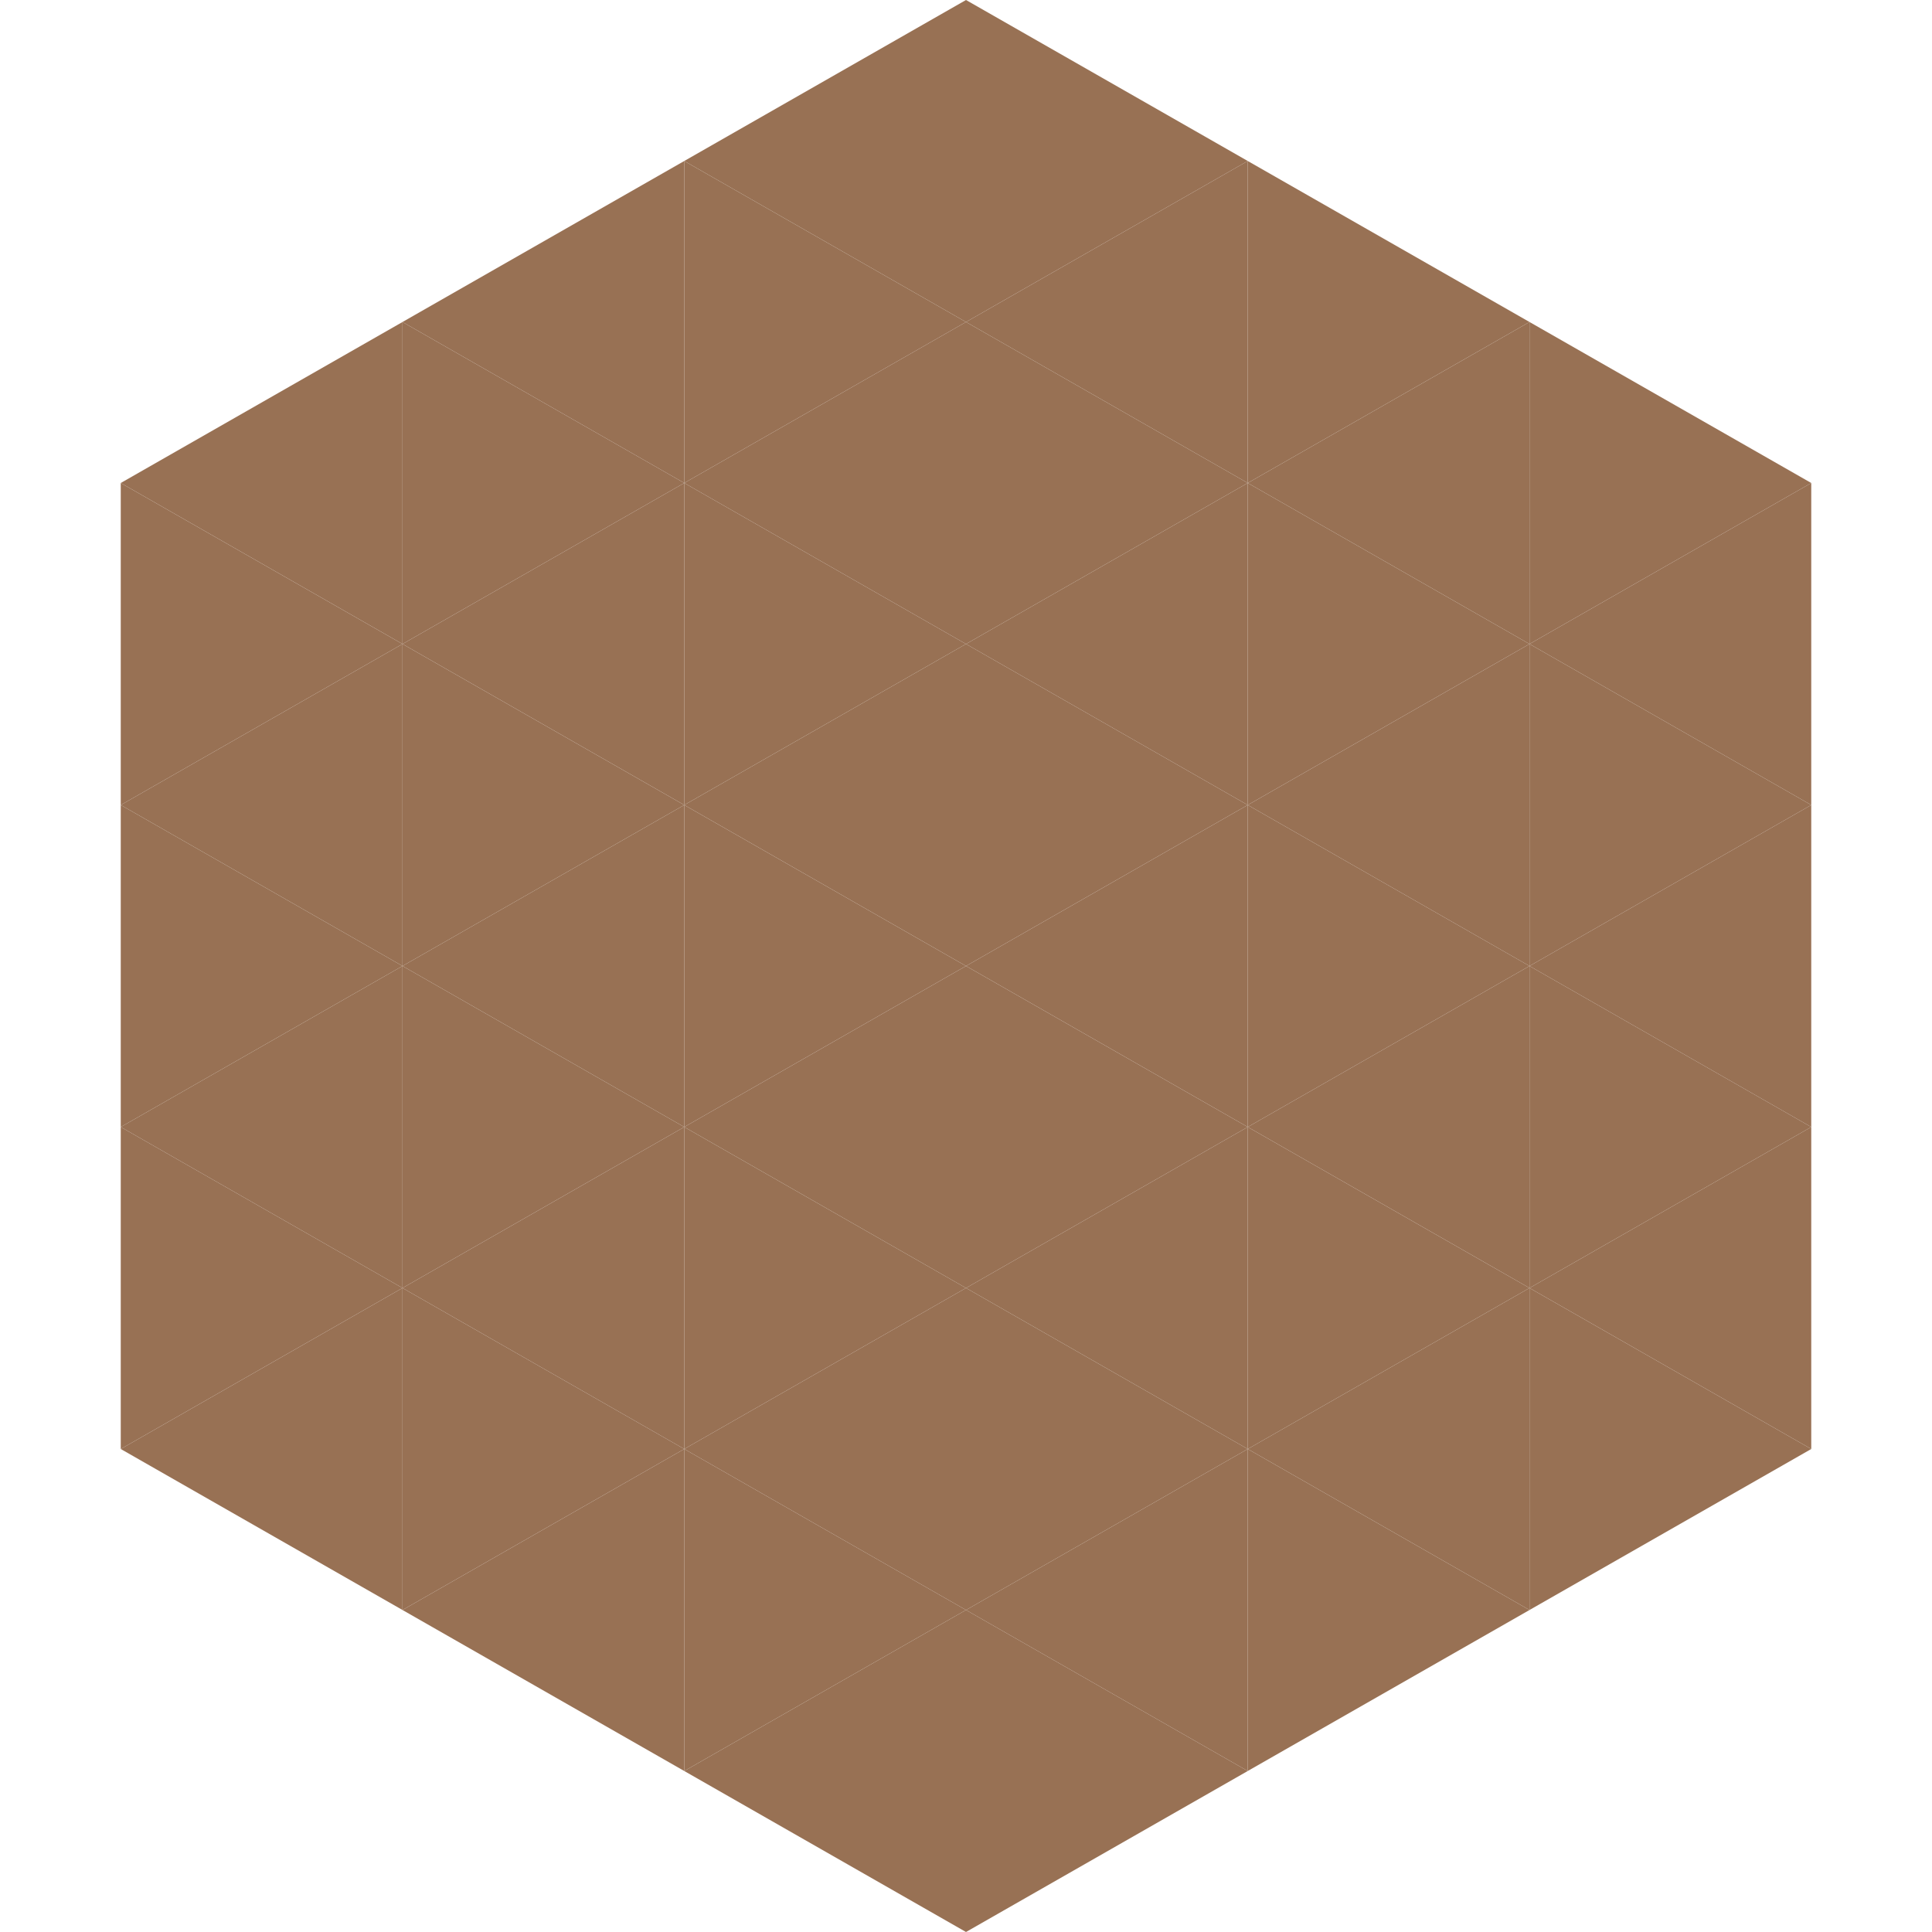
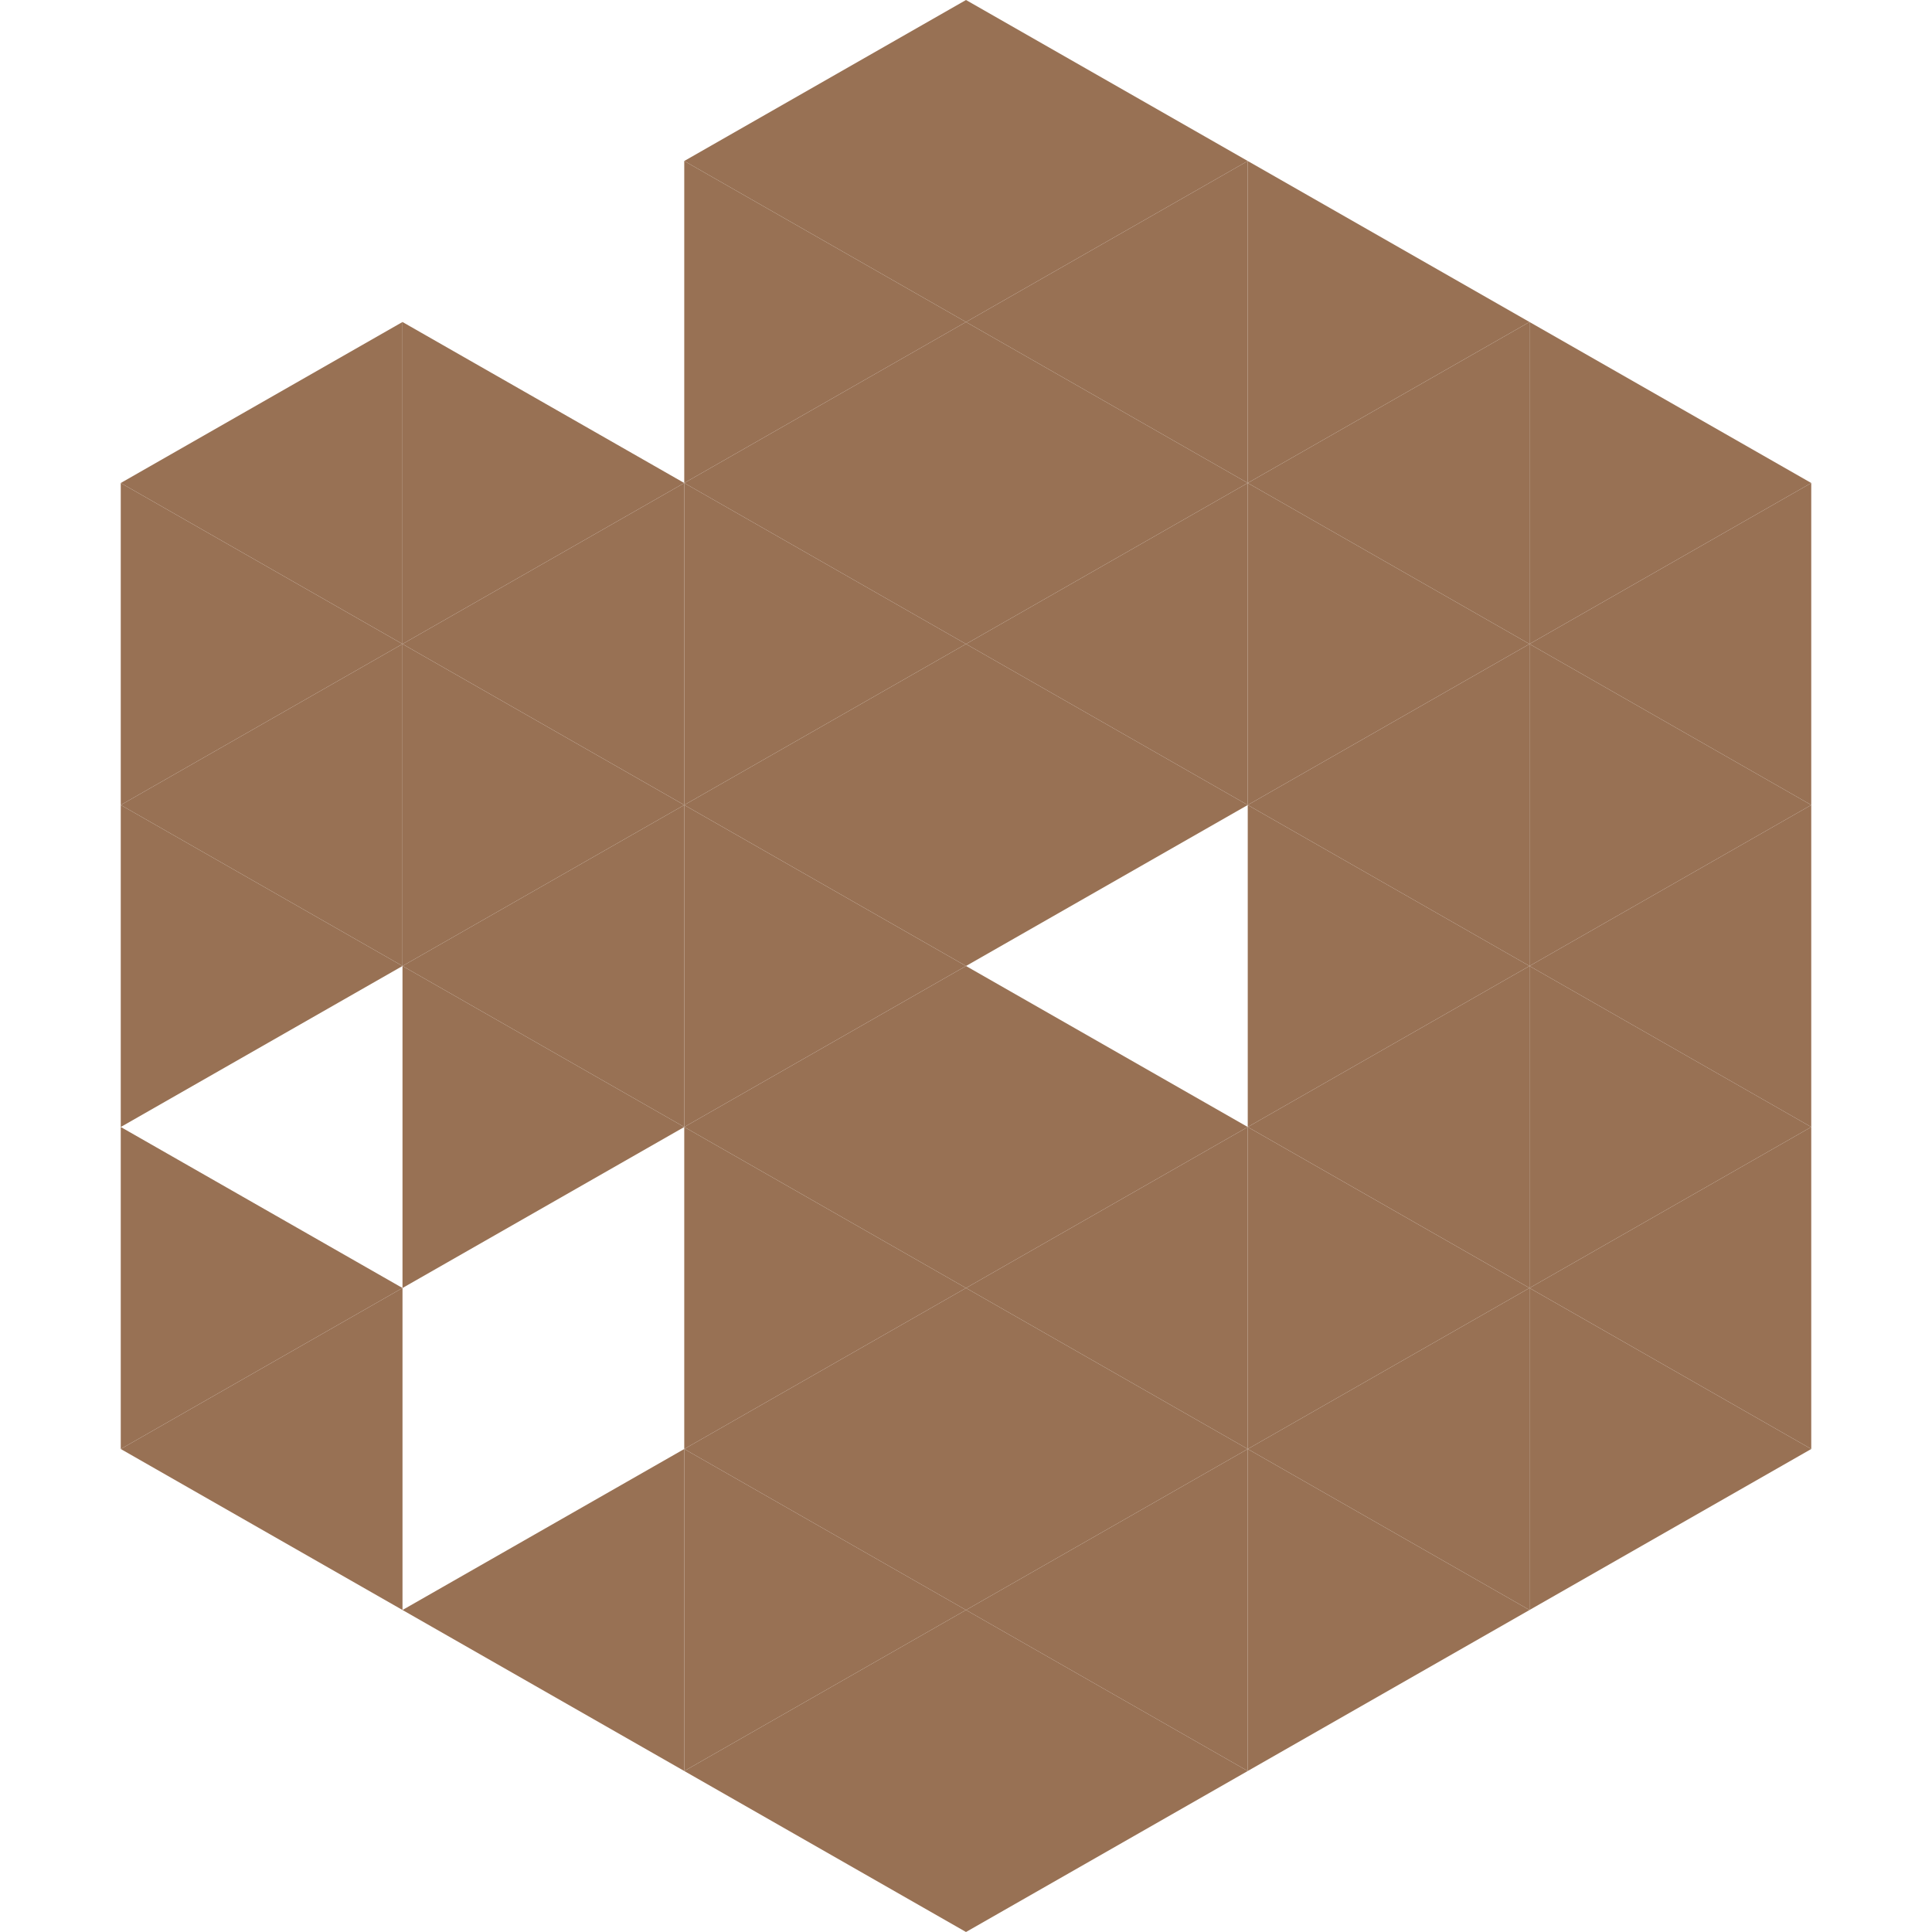
<svg xmlns="http://www.w3.org/2000/svg" width="240" height="240">
  <polygon points="50,40 15,60 50,80" style="fill:rgb(152,113,84)" />
  <polygon points="190,40 225,60 190,80" style="fill:rgb(152,113,84)" />
  <polygon points="15,60 50,80 15,100" style="fill:rgb(152,113,84)" />
  <polygon points="225,60 190,80 225,100" style="fill:rgb(152,113,84)" />
  <polygon points="50,80 15,100 50,120" style="fill:rgb(152,113,84)" />
  <polygon points="190,80 225,100 190,120" style="fill:rgb(152,113,84)" />
  <polygon points="15,100 50,120 15,140" style="fill:rgb(152,113,84)" />
  <polygon points="225,100 190,120 225,140" style="fill:rgb(152,113,84)" />
-   <polygon points="50,120 15,140 50,160" style="fill:rgb(152,113,84)" />
  <polygon points="190,120 225,140 190,160" style="fill:rgb(152,113,84)" />
  <polygon points="15,140 50,160 15,180" style="fill:rgb(152,113,84)" />
  <polygon points="225,140 190,160 225,180" style="fill:rgb(152,113,84)" />
  <polygon points="50,160 15,180 50,200" style="fill:rgb(152,113,84)" />
  <polygon points="190,160 225,180 190,200" style="fill:rgb(152,113,84)" />
  <polygon points="15,180 50,200 15,220" style="fill:rgb(255,255,255); fill-opacity:0" />
  <polygon points="225,180 190,200 225,220" style="fill:rgb(255,255,255); fill-opacity:0" />
  <polygon points="50,0 85,20 50,40" style="fill:rgb(255,255,255); fill-opacity:0" />
  <polygon points="190,0 155,20 190,40" style="fill:rgb(255,255,255); fill-opacity:0" />
-   <polygon points="85,20 50,40 85,60" style="fill:rgb(152,113,84)" />
  <polygon points="155,20 190,40 155,60" style="fill:rgb(152,113,84)" />
  <polygon points="50,40 85,60 50,80" style="fill:rgb(152,113,84)" />
  <polygon points="190,40 155,60 190,80" style="fill:rgb(152,113,84)" />
  <polygon points="85,60 50,80 85,100" style="fill:rgb(152,113,84)" />
  <polygon points="155,60 190,80 155,100" style="fill:rgb(152,113,84)" />
  <polygon points="50,80 85,100 50,120" style="fill:rgb(152,113,84)" />
  <polygon points="190,80 155,100 190,120" style="fill:rgb(152,113,84)" />
  <polygon points="85,100 50,120 85,140" style="fill:rgb(152,113,84)" />
  <polygon points="155,100 190,120 155,140" style="fill:rgb(152,113,84)" />
  <polygon points="50,120 85,140 50,160" style="fill:rgb(152,113,84)" />
  <polygon points="190,120 155,140 190,160" style="fill:rgb(152,113,84)" />
-   <polygon points="85,140 50,160 85,180" style="fill:rgb(152,113,84)" />
  <polygon points="155,140 190,160 155,180" style="fill:rgb(152,113,84)" />
-   <polygon points="50,160 85,180 50,200" style="fill:rgb(152,113,84)" />
  <polygon points="190,160 155,180 190,200" style="fill:rgb(152,113,84)" />
  <polygon points="85,180 50,200 85,220" style="fill:rgb(152,113,84)" />
  <polygon points="155,180 190,200 155,220" style="fill:rgb(152,113,84)" />
  <polygon points="120,0 85,20 120,40" style="fill:rgb(152,113,84)" />
  <polygon points="120,0 155,20 120,40" style="fill:rgb(152,113,84)" />
  <polygon points="85,20 120,40 85,60" style="fill:rgb(152,113,84)" />
  <polygon points="155,20 120,40 155,60" style="fill:rgb(152,113,84)" />
  <polygon points="120,40 85,60 120,80" style="fill:rgb(152,113,84)" />
  <polygon points="120,40 155,60 120,80" style="fill:rgb(152,113,84)" />
  <polygon points="85,60 120,80 85,100" style="fill:rgb(152,113,84)" />
  <polygon points="155,60 120,80 155,100" style="fill:rgb(152,113,84)" />
  <polygon points="120,80 85,100 120,120" style="fill:rgb(152,113,84)" />
  <polygon points="120,80 155,100 120,120" style="fill:rgb(152,113,84)" />
  <polygon points="85,100 120,120 85,140" style="fill:rgb(152,113,84)" />
-   <polygon points="155,100 120,120 155,140" style="fill:rgb(152,113,84)" />
  <polygon points="120,120 85,140 120,160" style="fill:rgb(152,113,84)" />
  <polygon points="120,120 155,140 120,160" style="fill:rgb(152,113,84)" />
  <polygon points="85,140 120,160 85,180" style="fill:rgb(152,113,84)" />
  <polygon points="155,140 120,160 155,180" style="fill:rgb(152,113,84)" />
  <polygon points="120,160 85,180 120,200" style="fill:rgb(152,113,84)" />
  <polygon points="120,160 155,180 120,200" style="fill:rgb(152,113,84)" />
  <polygon points="85,180 120,200 85,220" style="fill:rgb(152,113,84)" />
  <polygon points="155,180 120,200 155,220" style="fill:rgb(152,113,84)" />
  <polygon points="120,200 85,220 120,240" style="fill:rgb(152,113,84)" />
  <polygon points="120,200 155,220 120,240" style="fill:rgb(152,113,84)" />
  <polygon points="85,220 120,240 85,260" style="fill:rgb(255,255,255); fill-opacity:0" />
  <polygon points="155,220 120,240 155,260" style="fill:rgb(255,255,255); fill-opacity:0" />
</svg>